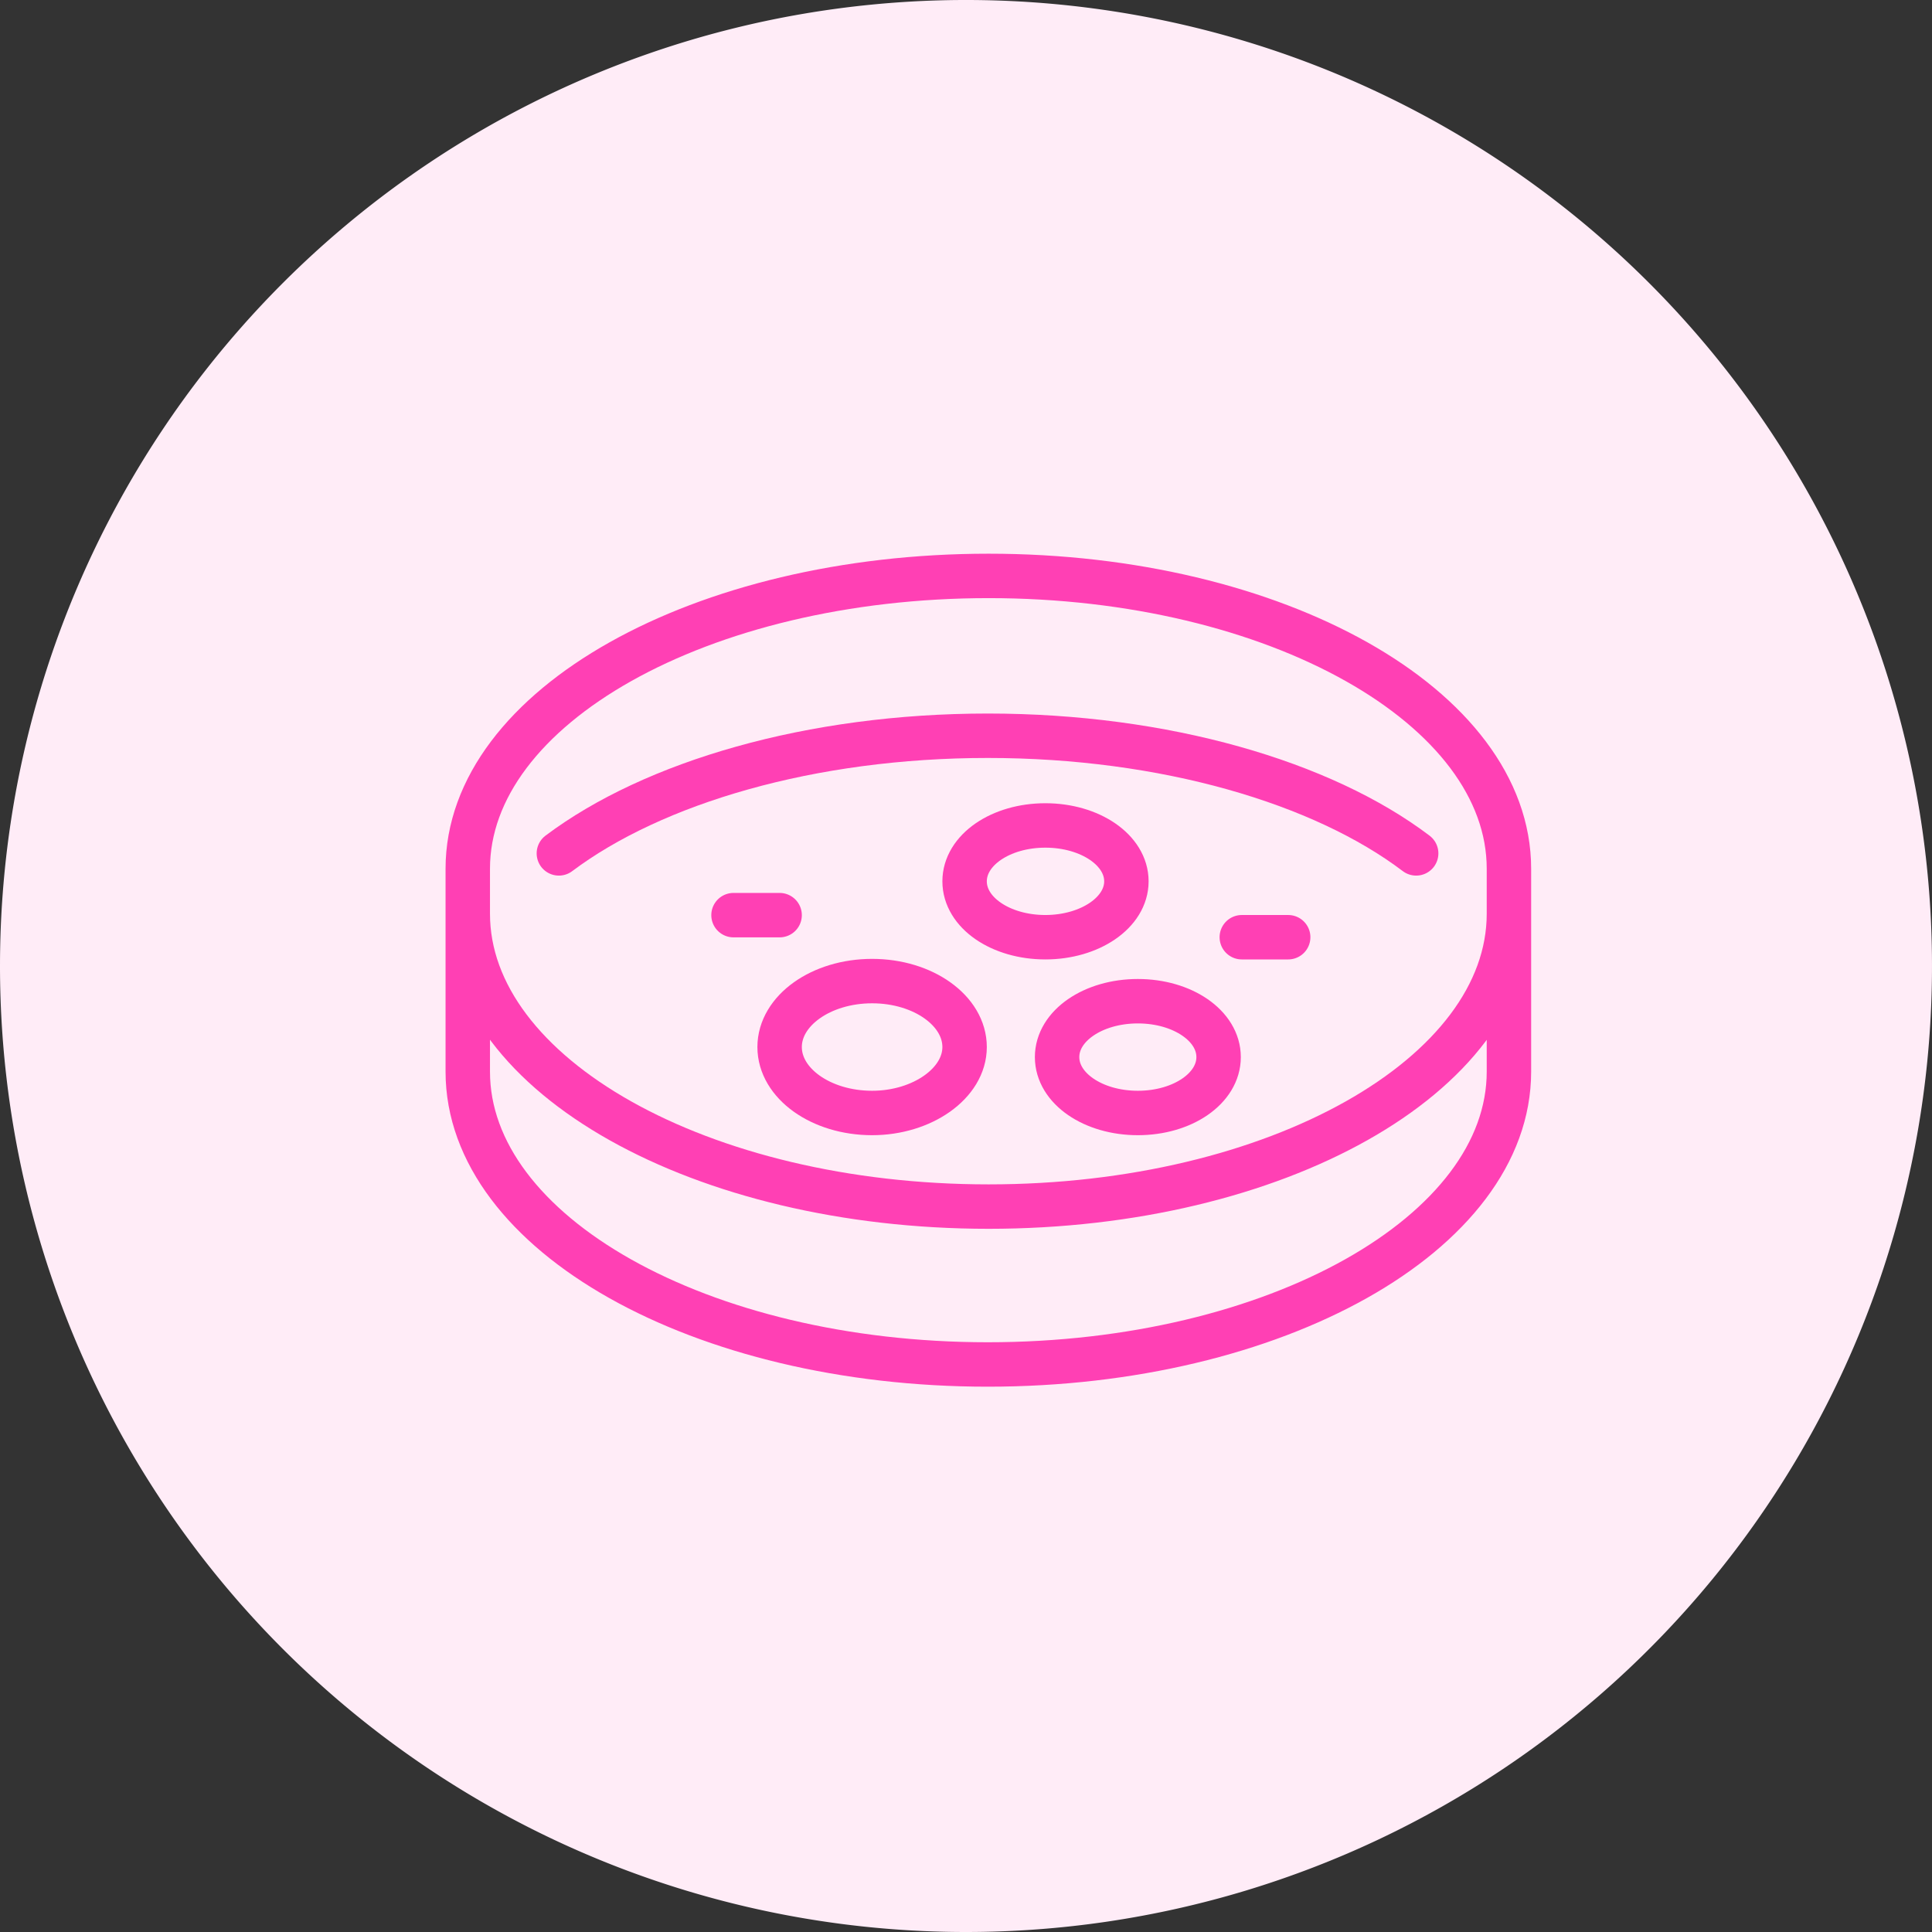
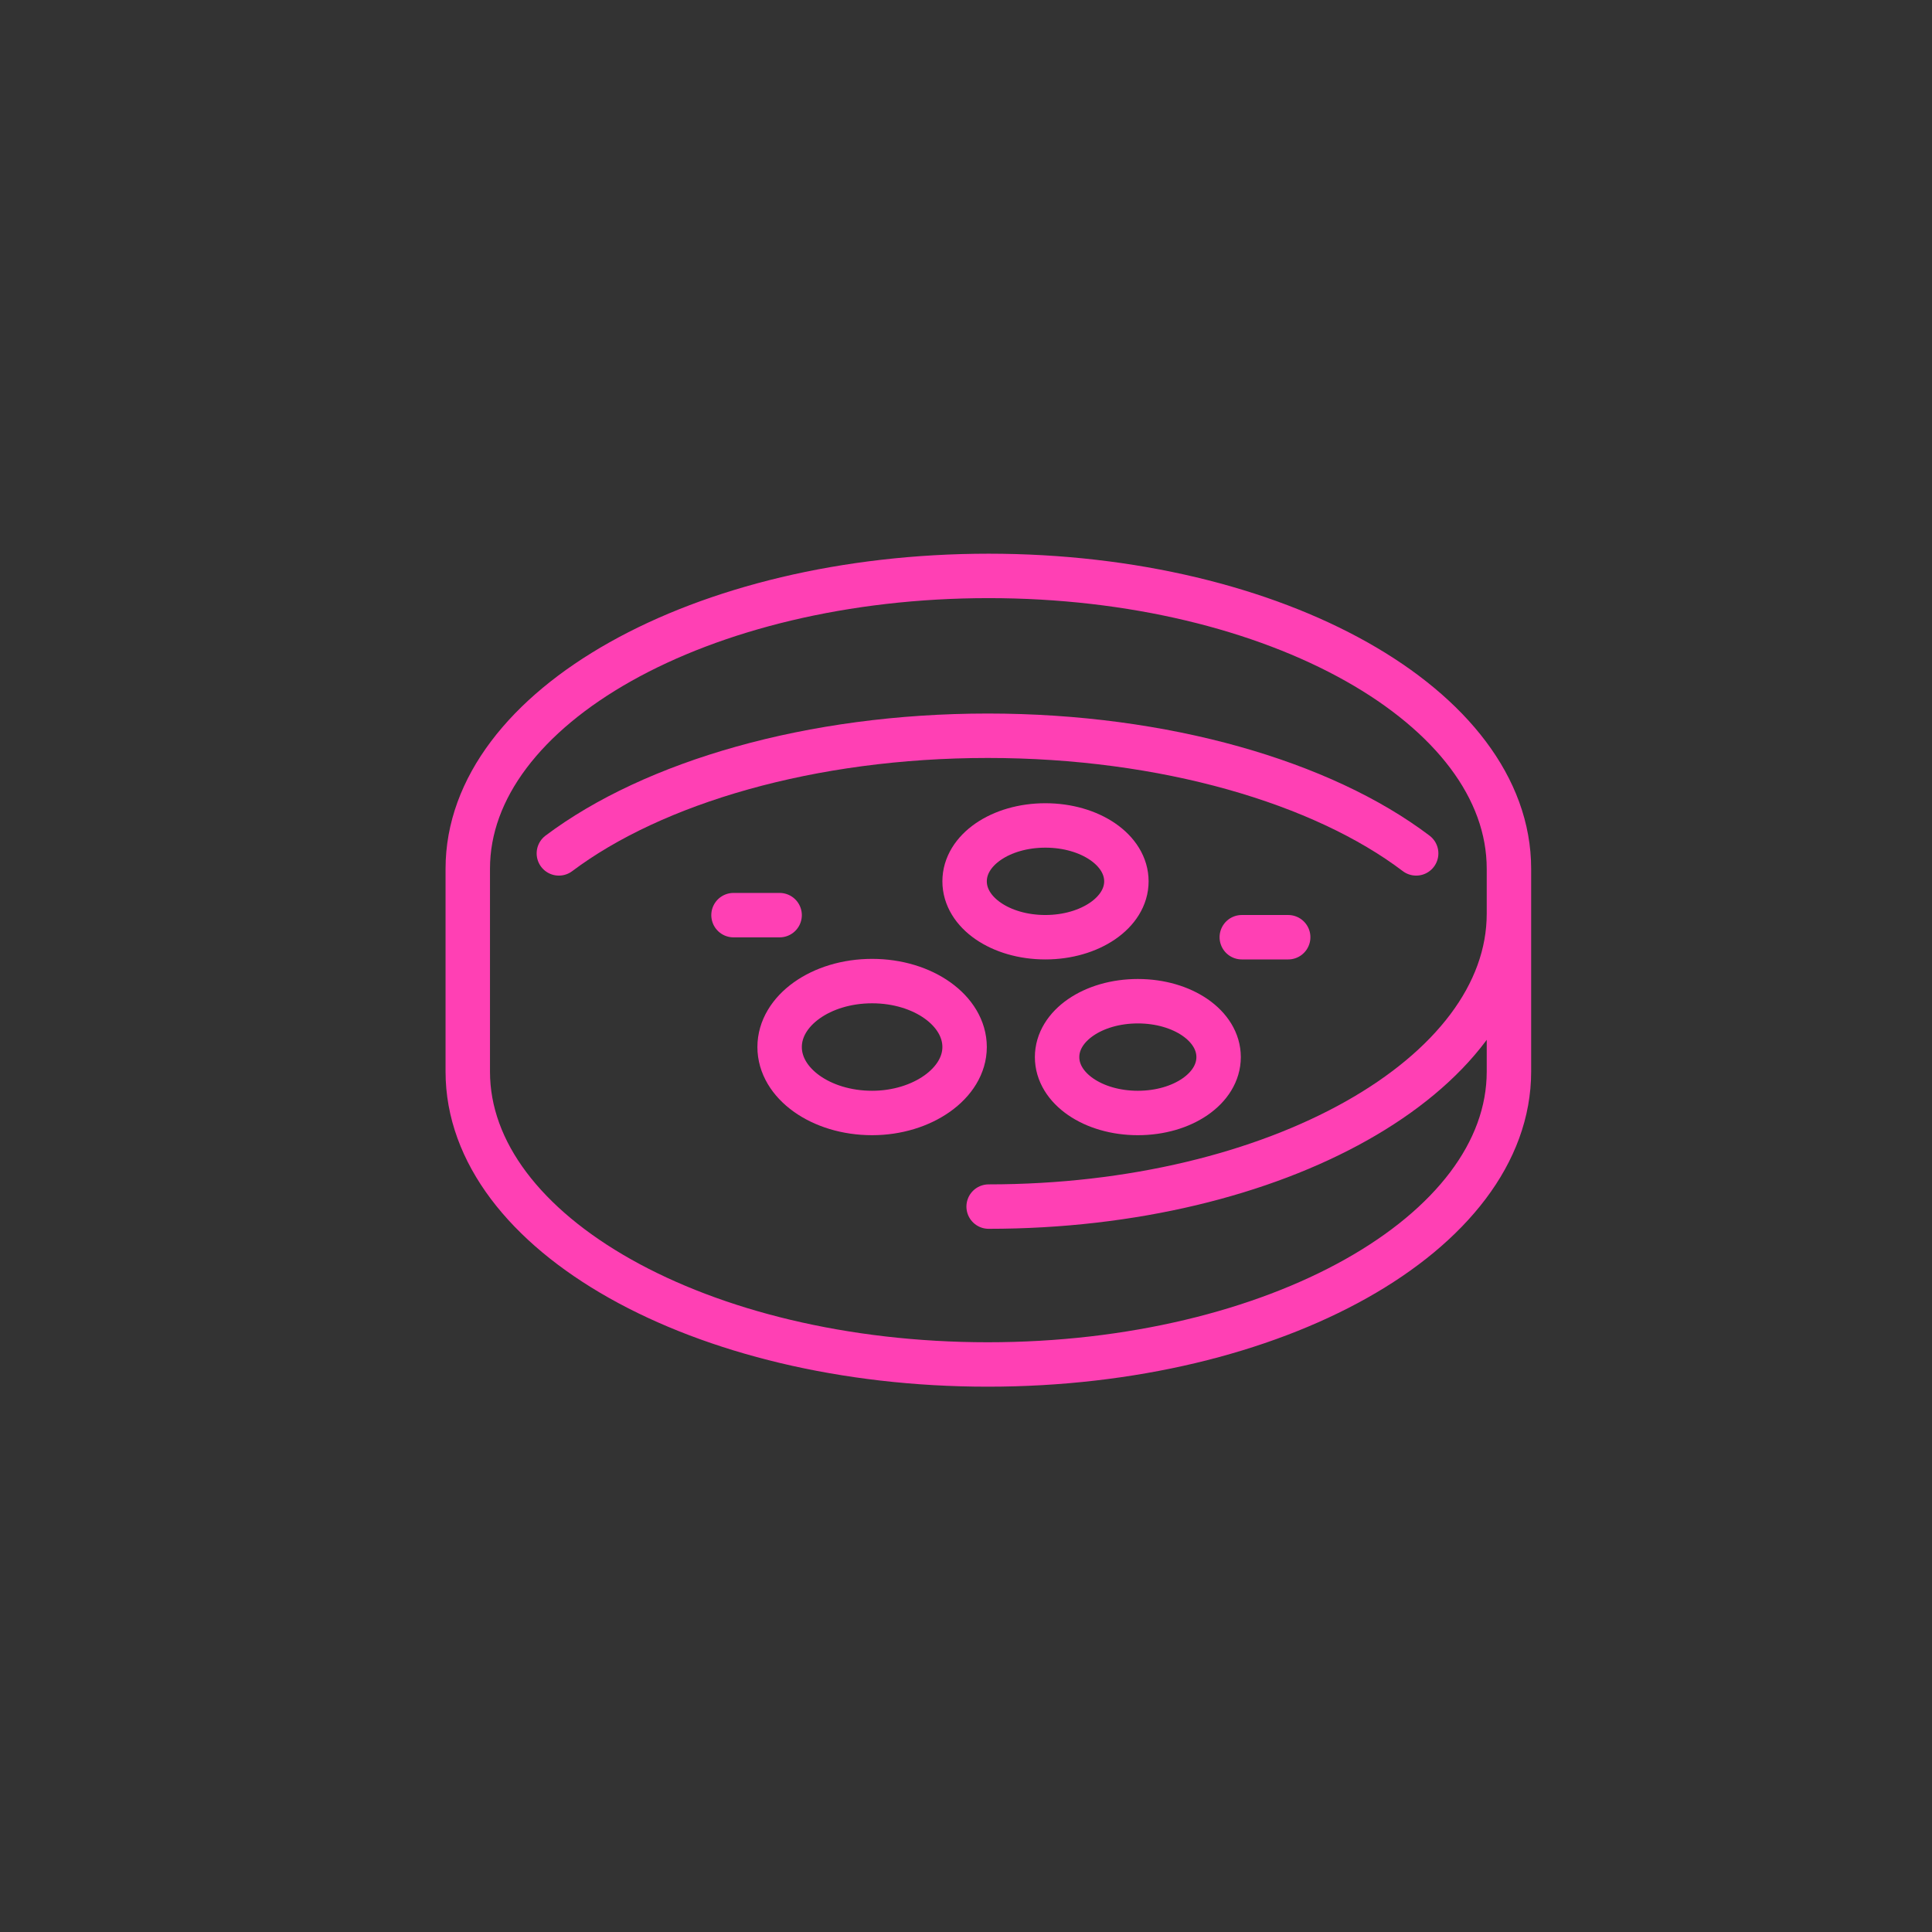
<svg xmlns="http://www.w3.org/2000/svg" viewBox="0 0 69.14 69.14">
  <rect x="0" y="0" width="69.14" height="69.14" fill="#333333" stroke="none" />
-   <path d="M34.57 69.14A34.57 34.57 0 100 34.57a34.57 34.57 0 0034.57 34.57" fill="#ffecf7" />
-   <path d="M16.74 38.35c0 5.79 8.34 10.48 18.61 10.48S54 44.14 54 38.35v-7.26c0-5.79-8.34-10.48-18.62-10.48S16.74 25.3 16.74 31.09zM54 32.7c0 5.79-8.34 10.48-18.62 10.48S16.74 38.49 16.74 32.7" fill="none" stroke="#ff40b4" stroke-linecap="round" stroke-linejoin="round" stroke-width="1.59" />
+   <path d="M16.74 38.35c0 5.79 8.34 10.48 18.61 10.48S54 44.14 54 38.35v-7.26c0-5.79-8.34-10.48-18.62-10.48S16.74 25.3 16.74 31.09zM54 32.7c0 5.79-8.34 10.48-18.62 10.48" fill="none" stroke="#ff40b4" stroke-linecap="round" stroke-linejoin="round" stroke-width="1.59" />
  <path d="M50.68 30.54c-3.35-2.54-9-4.21-15.33-4.21S23.38 28 20 30.54" fill="none" stroke="#ff40b4" stroke-linecap="round" stroke-linejoin="round" stroke-width="1.59" />
  <path d="M46.1 33.54h-1.66m-16.54-.79h-1.65m11.16.79c-1.6 0-2.89-.88-2.89-2s1.29-2 2.89-2 2.9.88 2.9 2-1.31 2-2.9 2zm3.31 6.29c-1.6 0-2.89-.88-2.89-2s1.29-2 2.89-2 2.89.88 2.89 2-1.29 2-2.89 2zm-9.51 0c-1.83 0-3.31-1.06-3.31-2.36s1.48-2.36 3.31-2.36 3.31 1.06 3.31 2.36-1.52 2.36-3.31 2.36z" fill="none" stroke="#ff40b4" stroke-linecap="round" stroke-linejoin="round" stroke-width="1.59" />
</svg>